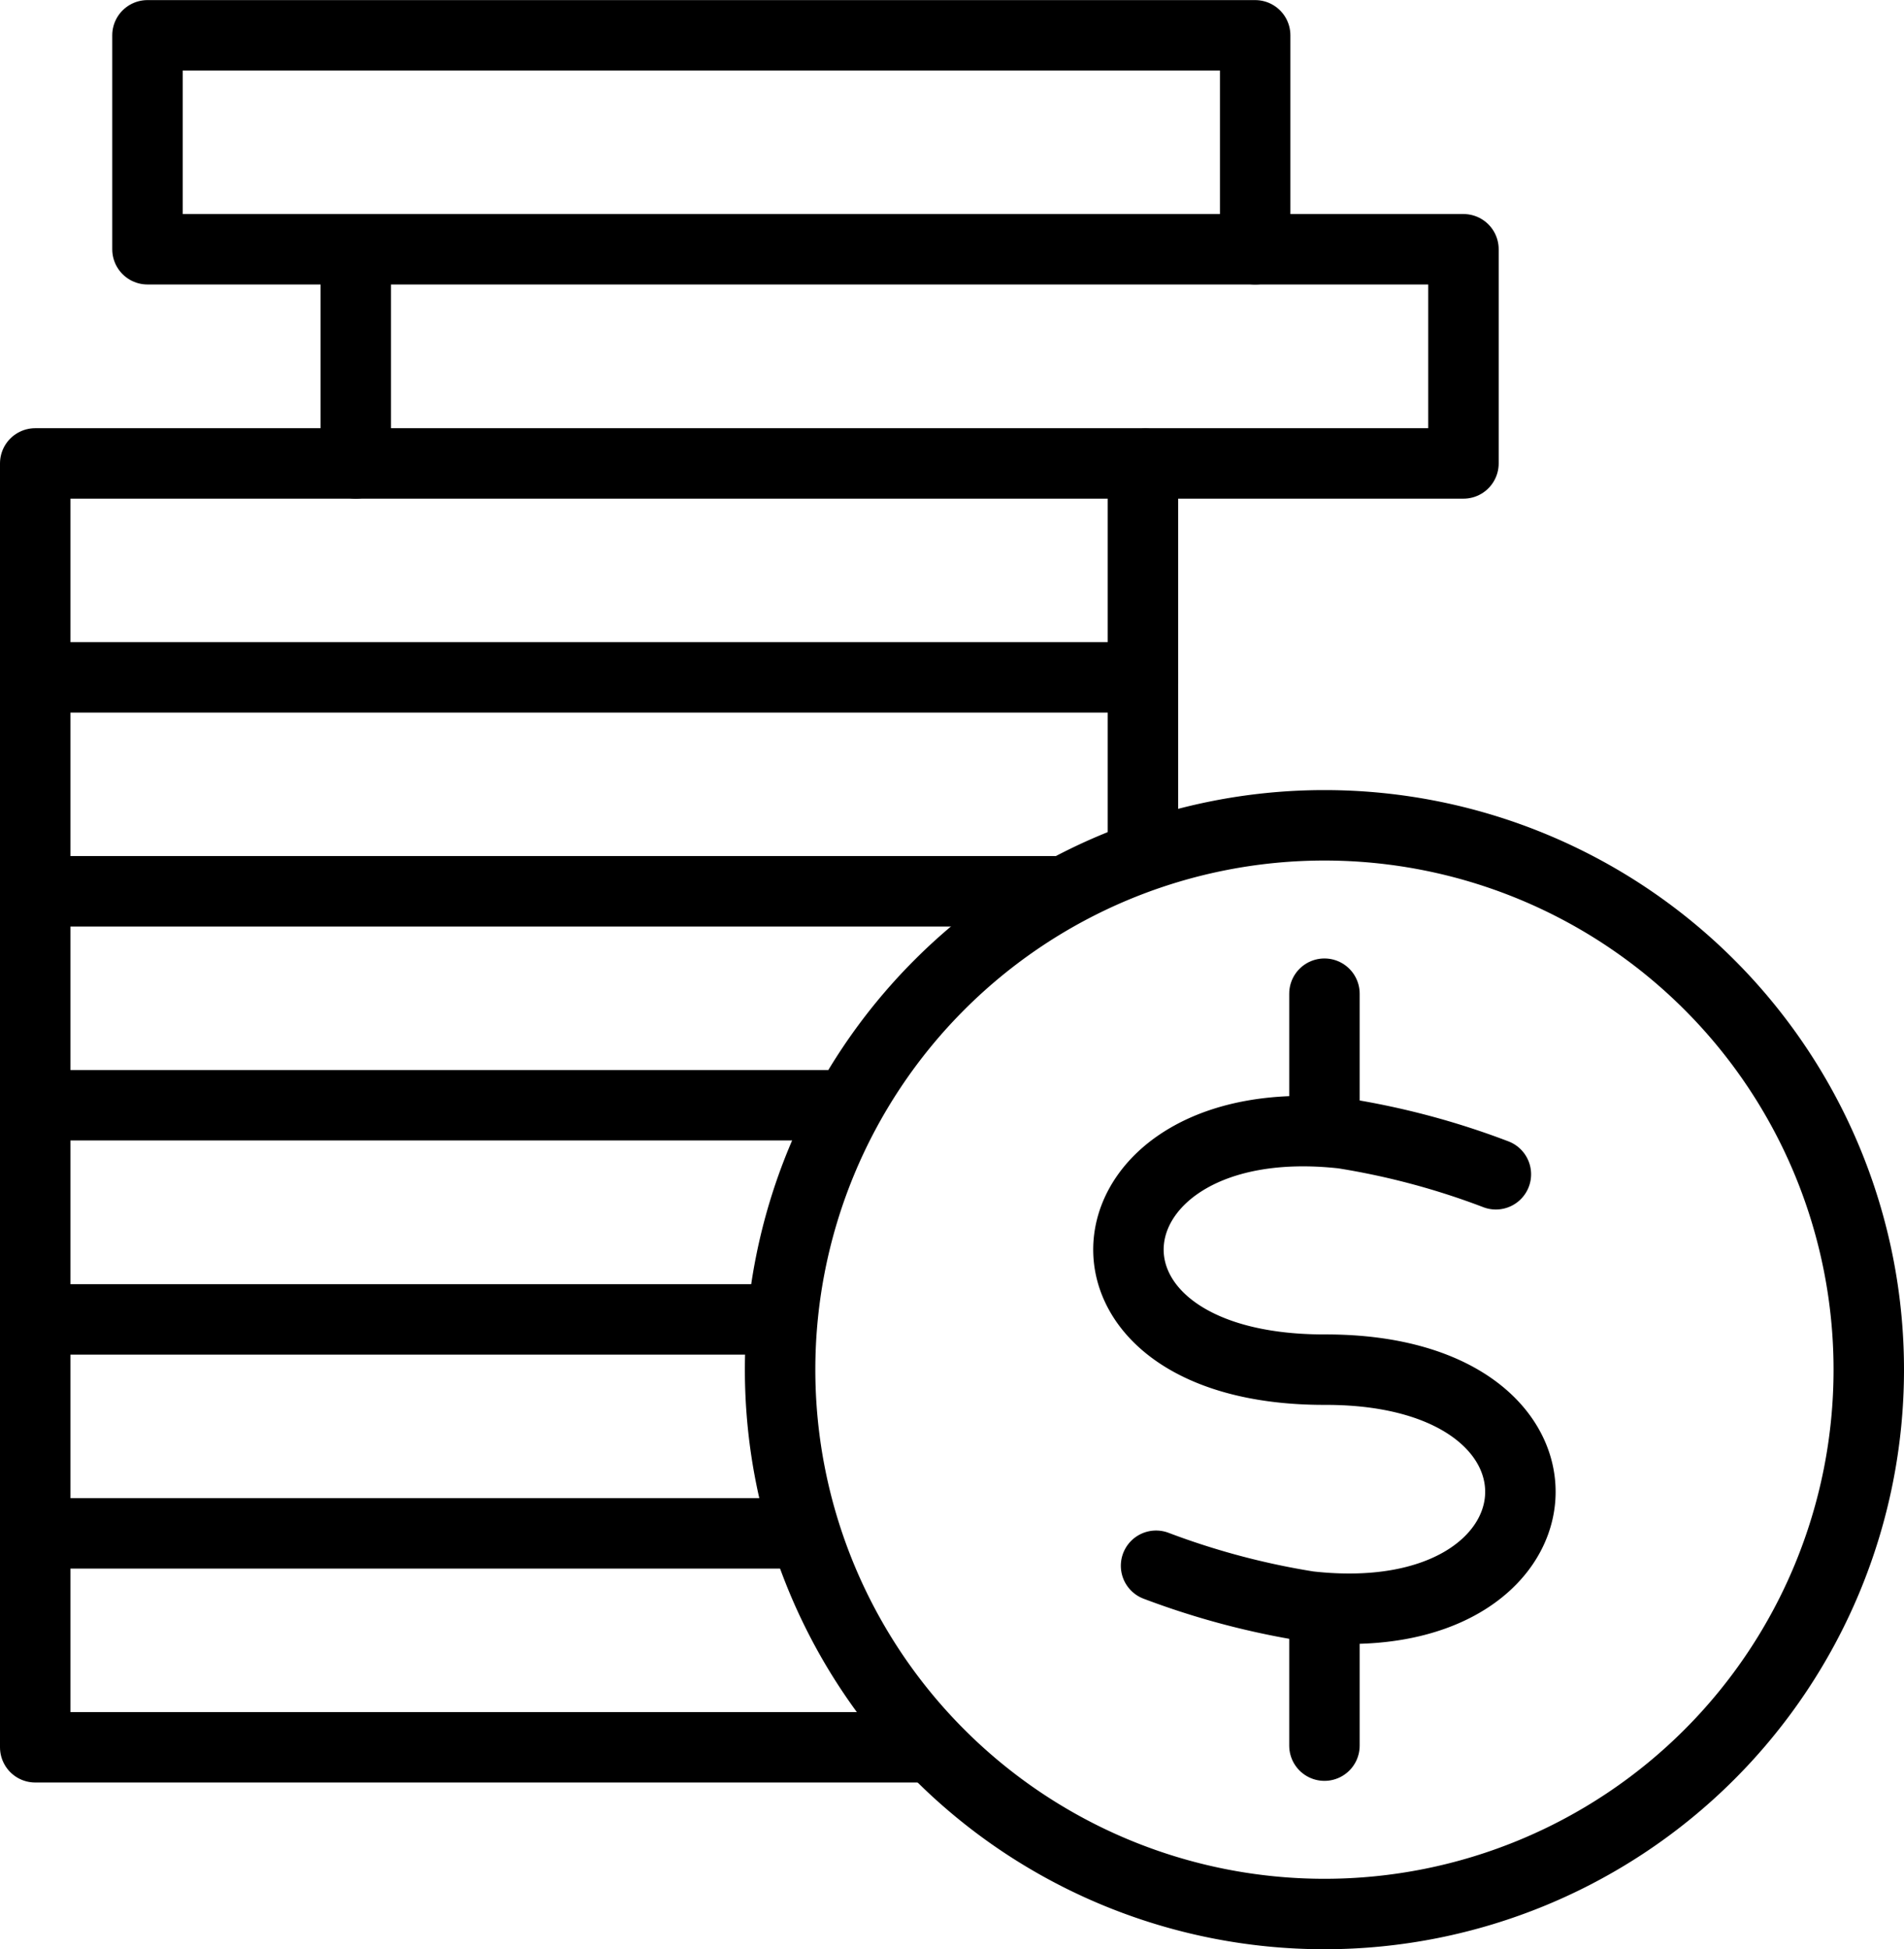
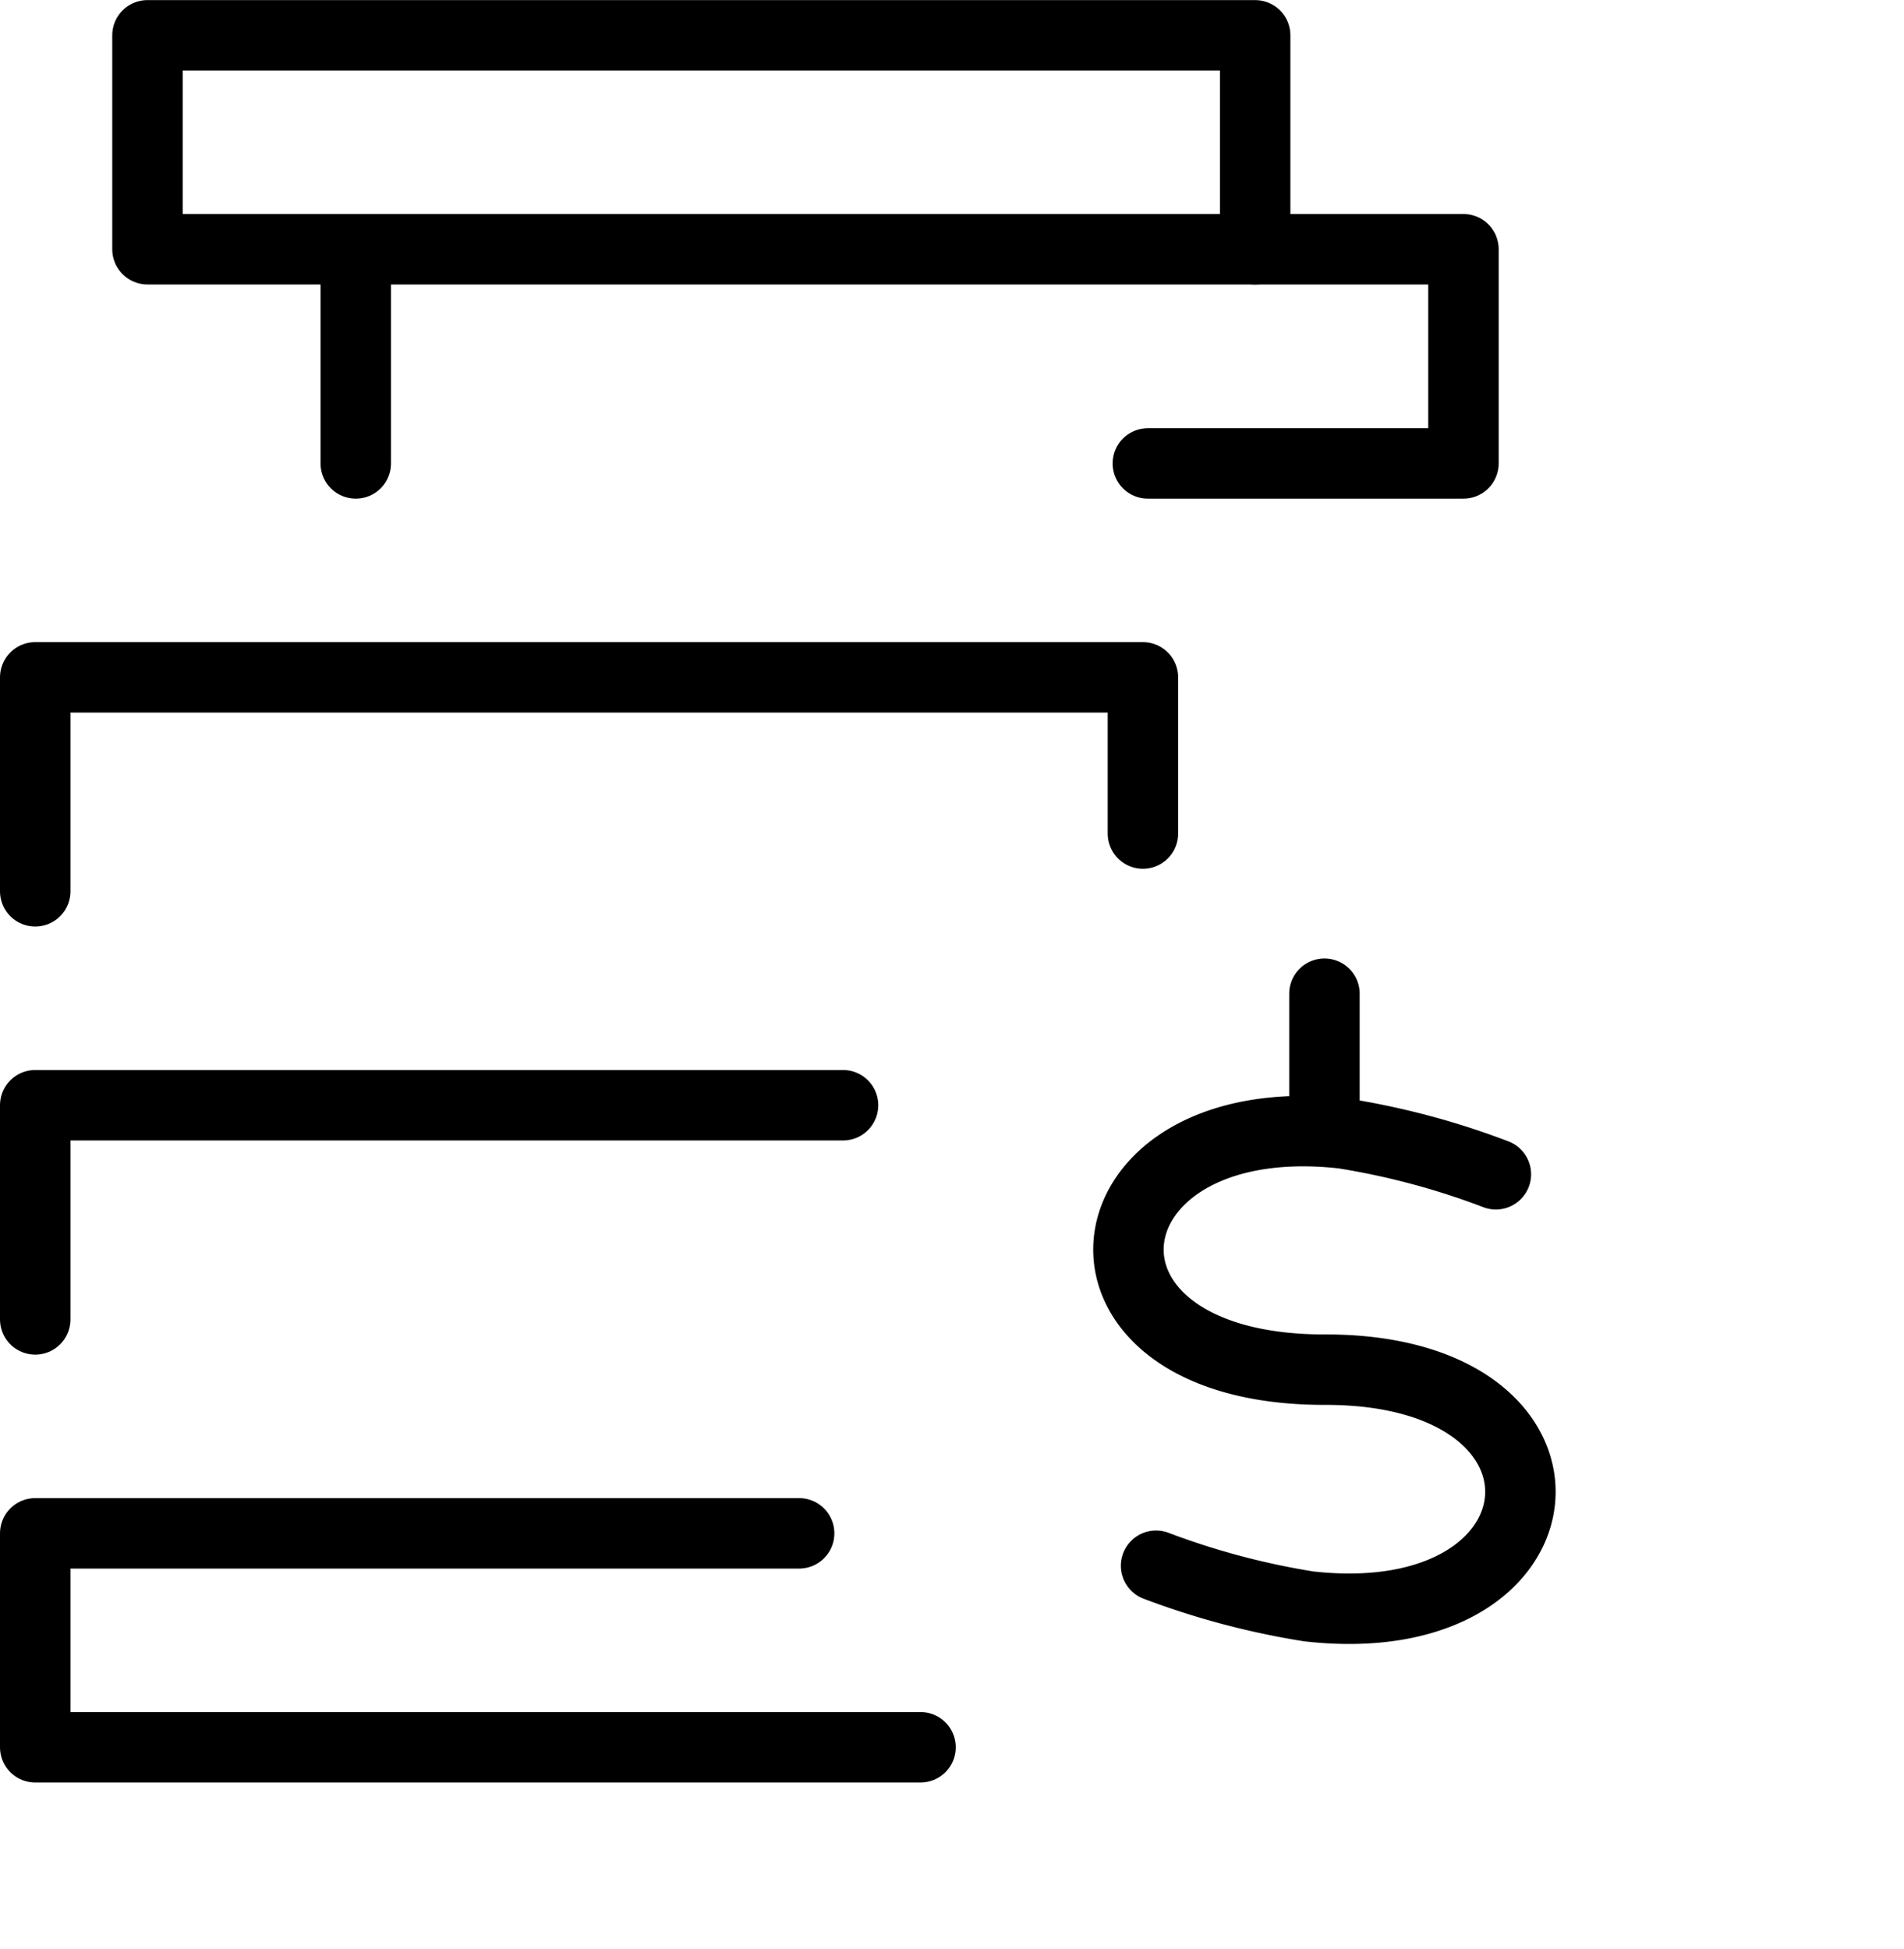
<svg xmlns="http://www.w3.org/2000/svg" width="28.6mm" height="29.28mm" viewBox="0 0 81.08 83">
  <defs>
    <style>.cls-1{fill:none;stroke:#000;stroke-linecap:round;stroke-linejoin:round;stroke-width:3px}</style>
  </defs>
  <g id="Layer_2" data-name="Layer 2">
    <g id="Layer_1-2" data-name="Layer 1">
      <g>
        <line x1="56.4" x2="56.4" y1="42.31" y2="47.34" class="cls-1" />
-         <line x1="56.4" x2="56.4" y1="69.3" y2="74.33" class="cls-1" />
-         <path d="M56.4,35.14A23.18,23.18,0,1,1,33.22,58.32,23.18,23.18,0,0,1,56.4,35.14Z" class="cls-1" />
        <path d="M63.7,50a32.6,32.6,0,0,0-6.51-1.74C45.88,47,44.43,58.36,56.46,58.32c11.7,0,10.6,11.36-.73,10.08a33,33,0,0,1-6.5-1.73" class="cls-1" />
        <polyline points="15.33 10.61 6.28 10.61 6.28 1.5 53.45 1.5 53.45 10.61" class="cls-1" />
        <polyline points="15.15 19.73 15.15 10.61 62.32 10.61 62.32 19.73 48.88 19.73" class="cls-1" />
-         <polyline points="1.5 28.84 1.5 19.73 48.67 19.73 48.67 28.84" class="cls-1" />
        <polyline points="1.5 37.95 1.5 28.84 48.67 28.84 48.67 35.49" class="cls-1" />
-         <polyline points="1.5 47.06 1.5 37.95 44.91 37.95" class="cls-1" />
        <polyline points="1.5 56.18 1.5 47.06 35.9 47.06" class="cls-1" />
-         <polyline points="1.5 65.29 1.5 56.18 32.87 56.18" class="cls-1" />
        <polyline points="39.2 74.4 1.5 74.4 1.5 65.29 34.03 65.29" class="cls-1" />
      </g>
    </g>
  </g>
</svg>